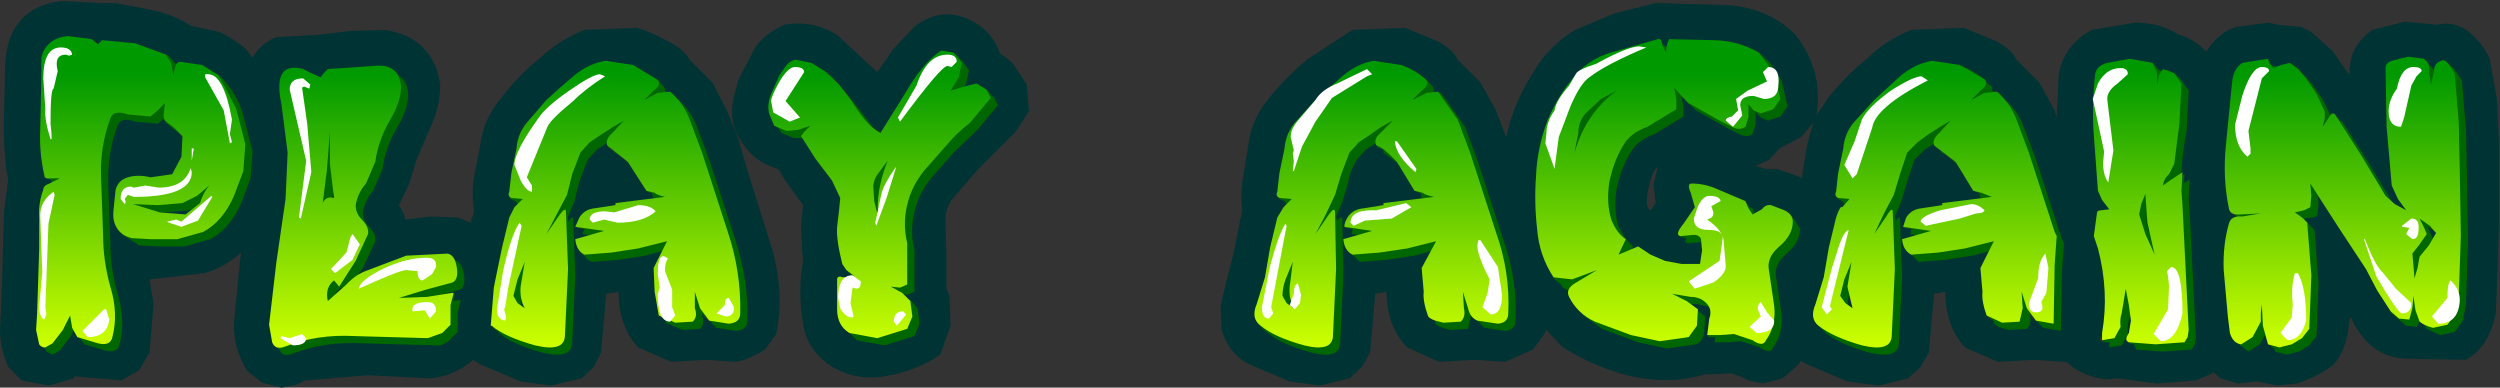
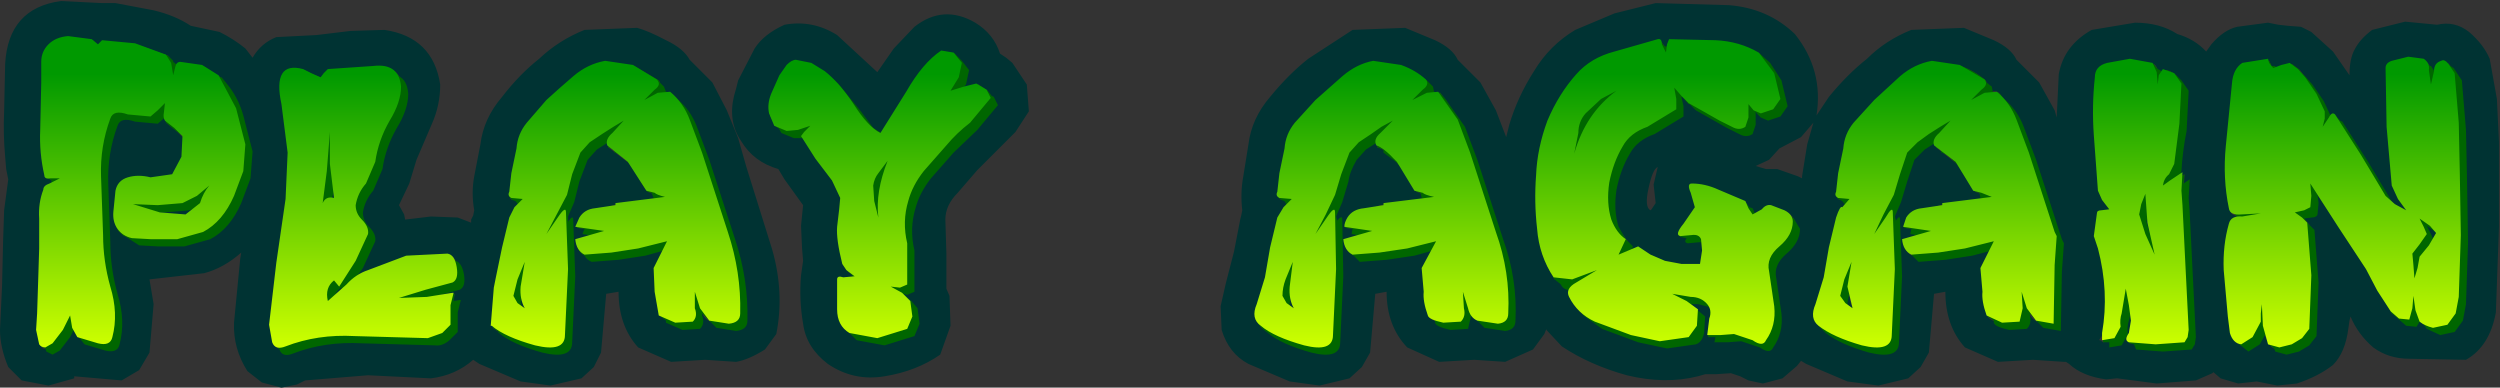
<svg xmlns="http://www.w3.org/2000/svg" height="18.8px" width="121.25px">
  <rect width="100%" height="100%" fill="#333333" stroke="none" />
  <g transform="matrix(1.0, 0.0, 0.0, 1.0, -25.95, -105.3)">
    <path d="M129.5 106.4 Q130.7 106.4 131.55 106.95 132.4 107.2 132.95 107.8 L133.2 107.45 Q133.8 106.75 134.45 106.6 L135.95 106.4 136.45 106.5 136.9 106.55 137.55 106.6 138.05 106.85 139.1 107.8 139.9 108.95 Q139.9 108.15 140.15 107.7 140.4 107.2 141.0 106.75 L142.6 106.35 144.15 106.5 Q145.0 106.3 145.7 106.85 146.4 107.45 146.7 108.15 L147.05 110.1 147.15 112.2 147.15 116.3 147.0 120.45 Q146.7 122.1 145.55 122.75 L142.8 122.7 Q141.8 122.7 141.05 122.15 140.3 121.5 139.95 120.65 L139.9 120.85 139.85 121.2 Q139.7 122.4 139.1 123.0 138.4 123.55 137.35 123.9 L136.4 124.0 135.4 123.8 134.5 123.9 133.65 123.65 133.3 123.35 133.25 123.4 132.45 123.75 130.55 123.9 128.65 123.65 128.6 123.65 128.1 123.7 Q126.95 123.55 126.3 122.95 L126.15 122.85 126.05 122.85 124.55 122.75 122.85 122.85 121.25 122.15 Q120.3 121.1 120.3 119.45 L119.75 119.55 119.5 122.4 119.1 123.1 118.5 123.65 117.05 124.0 115.55 123.8 113.55 122.95 113.3 122.8 113.1 123.05 112.4 123.65 111.45 123.9 110.75 123.75 110.35 123.55 109.9 123.4 109.15 123.45 108.65 123.45 108.3 123.55 Q106.7 123.95 104.85 123.5 103.05 123.0 101.7 122.1 L100.95 121.3 100.95 121.25 100.85 121.5 100.3 122.25 98.95 122.85 97.45 122.75 95.75 122.85 94.2 122.15 Q93.2 121.1 93.2 119.45 L92.65 119.55 92.4 122.4 92.0 123.1 91.4 123.65 89.95 124.0 88.5 123.8 86.5 122.95 Q85.55 122.45 85.2 121.3 L85.15 120.15 85.4 119.05 85.8 117.5 86.1 115.95 86.15 115.75 86.2 115.5 Q86.1 114.65 86.25 113.85 L86.5 112.3 Q86.65 111.05 87.55 110.0 88.45 108.9 89.4 108.15 L91.55 106.75 94.1 106.65 95.55 107.25 Q96.4 107.65 96.65 108.2 L97.75 109.3 98.5 110.65 99.0 111.95 99.15 111.35 Q99.55 110.0 100.35 108.75 101.1 107.5 102.35 106.75 L104.25 105.95 106.25 105.45 109.8 105.55 Q111.7 105.7 113.0 106.95 114.4 108.7 114.05 110.9 L114.65 110.0 Q115.55 108.9 116.5 108.15 117.4 107.25 118.65 106.75 L121.2 106.65 122.65 107.25 Q123.5 107.65 123.75 108.2 L124.85 109.3 125.6 110.65 125.7 111.0 125.8 108.9 Q126.05 107.5 127.4 106.75 L129.5 106.4 M127.55 111.9 L127.8 114.65 128.0 115.1 128.3 115.5 127.9 115.6 Q127.7 115.6 127.7 115.7 L127.55 116.8 127.75 117.4 Q128.35 119.5 127.95 121.5 L127.75 121.8 127.8 121.8 127.95 121.9 128.6 121.8 128.85 121.2 128.95 120.55 129.0 120.0 129.1 119.35 129.25 120.15 129.4 120.95 129.25 121.5 Q129.05 121.85 129.25 121.95 L130.6 122.1 132.0 122.0 132.1 121.75 132.2 121.4 132.0 118.35 131.9 115.3 131.85 114.6 131.9 113.75 131.3 114.1 Q131.0 114.2 130.95 114.35 130.95 114.05 131.2 113.85 L131.45 113.3 131.7 111.35 131.8 109.4 131.5 108.95 Q131.2 108.7 130.95 108.7 130.7 108.75 130.7 109.05 L130.65 109.5 130.6 108.85 Q130.6 108.5 130.4 108.4 L129.3 108.25 128.25 108.4 Q127.6 108.6 127.6 109.15 127.45 110.5 127.55 111.9 M116.9 110.25 L115.9 111.3 Q115.45 111.85 115.45 112.55 L115.2 113.75 115.1 114.65 Q114.95 114.9 115.2 115.0 L115.75 115.0 Q115.45 115.6 115.35 115.45 L115.1 115.9 114.75 117.35 114.45 118.8 114.05 120.1 Q113.8 120.8 114.25 121.2 114.9 121.75 116.35 122.15 117.75 122.5 117.75 121.6 L117.9 118.4 117.85 115.7 Q117.85 115.35 117.45 115.9 L116.9 116.7 117.4 115.8 117.9 114.8 118.15 113.8 118.55 112.8 119.0 112.3 119.6 111.85 120.1 111.5 120.65 111.2 120.1 111.85 Q119.75 112.1 119.85 112.45 L120.85 113.25 121.75 114.6 122.1 114.75 122.65 114.9 120.2 115.2 119.75 115.35 120.15 115.35 120.2 115.35 119.25 115.5 Q118.7 115.5 118.45 115.95 L118.3 116.35 119.65 116.55 118.25 117.0 Q118.35 117.55 118.7 117.7 L120.0 117.6 Q120.7 117.25 121.35 117.4 L122.75 117.1 122.1 118.35 122.15 119.5 Q122.1 120.0 122.35 120.65 122.45 120.85 123.15 121.05 L123.95 120.95 Q124.2 120.75 124.1 120.3 L124.05 119.5 124.3 120.3 Q124.4 120.75 124.75 120.9 L125.6 121.1 Q125.55 119.7 125.65 118.25 L125.75 116.85 125.7 116.65 124.4 112.8 123.85 111.15 122.9 109.8 Q122.6 109.6 122.3 109.9 L121.6 110.25 122.1 109.75 Q122.45 109.45 122.25 109.2 121.75 108.75 121.05 108.5 L119.75 108.35 Q118.9 108.5 118.2 109.05 L116.9 110.25 M130.1 114.8 L130.15 116.2 130.5 117.7 130.1 116.75 129.8 115.8 129.9 115.25 130.1 114.8 M110.8 110.45 L111.1 110.7 111.45 110.85 112.0 110.65 112.35 110.2 112.05 108.9 111.3 107.9 109.25 107.3 107.0 107.25 Q106.85 107.25 106.85 107.5 L106.8 107.9 106.65 107.5 106.45 107.25 104.3 107.85 Q103.2 108.15 102.5 108.95 101.6 109.9 101.1 111.25 100.6 112.55 100.5 113.85 100.4 115.15 100.55 116.45 100.65 117.75 101.35 118.85 L102.25 118.95 103.45 118.5 102.5 119.05 Q101.9 119.35 102.15 119.75 102.5 120.6 103.4 120.95 L105.15 121.65 106.5 121.9 107.9 121.7 Q108.2 121.6 108.3 121.15 L108.35 120.4 107.8 119.95 107.15 119.65 108.05 119.8 Q108.55 119.8 108.8 120.1 109.05 120.4 108.9 120.85 L108.8 121.65 109.5 121.6 110.15 121.55 111.0 121.9 111.7 121.85 Q112.15 121.2 112.05 120.25 L111.8 118.5 Q111.7 117.9 112.3 117.35 113.0 116.75 113.0 116.1 113.0 115.8 112.6 115.6 L111.95 115.35 Q111.65 115.25 111.45 115.5 111.3 115.8 111.0 115.75 L110.85 115.5 110.65 115.15 109.35 114.55 108.1 114.3 Q107.85 114.3 108.05 114.75 L108.2 115.4 107.7 116.2 Q107.25 116.75 107.5 116.8 L108.1 116.75 108.55 116.95 108.55 117.55 108.45 118.15 107.6 118.15 106.75 118.0 106.1 117.7 Q105.8 117.6 105.45 117.35 L104.5 117.7 104.9 117.0 104.2 116.05 Q103.9 115.2 104.1 114.2 104.25 113.25 104.7 112.45 105.05 111.8 105.95 111.5 L107.3 110.65 107.35 110.15 107.25 109.6 107.55 110.0 107.9 110.35 109.45 111.2 110.05 111.5 Q110.4 111.7 110.65 111.5 L110.8 111.05 110.8 110.45 M113.9 111.25 L113.3 111.95 112.25 112.5 111.75 113.05 111.1 113.35 111.6 113.5 112.15 113.5 113.15 113.85 113.35 113.95 113.35 113.85 113.6 112.3 113.9 111.25 M102.9 110.85 Q103.2 110.45 103.65 110.2 L104.4 109.75 Q102.9 110.85 102.35 112.8 L102.55 111.85 Q102.6 111.3 102.9 110.85 M105.9 114.45 Q105.7 115.35 106.0 115.5 L106.05 115.45 106.25 115.15 106.15 114.25 106.35 113.4 Q106.1 113.5 105.9 114.45 M115.45 118.9 L115.8 118.05 115.65 119.25 Q115.6 119.85 115.85 120.35 L115.5 120.05 115.3 119.7 115.45 118.9 M144.8 108.5 Q144.6 108.25 144.4 108.3 144.1 108.45 144.05 108.85 L143.9 109.5 143.8 108.8 Q143.85 108.4 143.55 108.25 L142.8 108.15 142.05 108.3 Q141.7 108.4 141.7 108.65 L141.8 111.5 Q141.85 112.95 142.05 114.4 L142.3 115.0 142.75 115.55 142.15 115.25 141.7 114.9 140.5 112.9 Q140.05 111.8 139.25 110.95 139.1 110.8 138.95 111.05 L138.65 111.5 138.75 111.15 138.75 110.75 138.35 109.9 137.85 109.15 137.5 108.7 137.1 108.4 136.65 108.5 136.25 108.65 Q136.1 108.65 136.1 108.45 L136.0 108.25 134.8 108.4 Q134.35 108.7 134.3 109.4 L134.0 112.45 Q133.8 114.0 134.1 115.5 134.2 115.85 134.7 115.75 L135.65 115.7 134.75 115.85 Q134.2 115.85 134.1 116.2 133.8 117.25 133.85 118.45 L134.05 120.75 134.2 121.55 Q134.35 122.0 134.7 122.05 135.05 122.15 135.25 121.7 L135.65 120.95 135.7 120.55 135.75 120.15 135.75 121.15 Q135.75 121.65 136.05 122.05 136.2 122.25 136.55 122.25 L137.15 122.05 137.7 121.8 138.0 121.3 138.1 118.75 137.95 116.2 137.7 115.9 137.35 115.65 137.75 115.6 138.05 115.4 138.15 114.9 138.05 114.3 139.45 116.4 140.75 118.4 141.35 119.45 141.95 120.5 142.4 120.85 Q142.7 121.05 142.85 120.85 L143.05 120.35 Q143.0 120.0 143.1 119.7 L143.15 120.4 Q143.15 120.75 143.4 120.95 143.65 121.2 144.0 121.25 L144.7 121.1 145.1 120.55 145.25 119.8 145.35 116.75 145.3 113.75 145.3 111.3 145.05 108.9 144.8 108.5 M143.4 115.95 L143.9 116.3 144.15 116.65 143.8 117.25 143.35 117.8 143.25 118.35 143.1 118.85 143.1 118.25 143.0 117.7 143.35 117.25 143.7 116.75 143.55 116.35 143.4 115.95 M71.7 107.8 Q70.75 108.45 69.95 109.8 L68.75 111.8 Q68.1 111.5 67.4 110.45 L66.0 108.85 65.4 108.45 64.65 108.25 64.15 108.5 63.8 109.05 63.4 109.9 63.3 110.9 63.6 111.45 64.15 111.75 64.7 111.65 65.35 111.5 65.05 111.75 64.9 112.0 65.6 113.05 66.35 114.1 66.8 114.95 66.75 115.5 66.6 116.35 Q66.55 116.95 66.85 118.15 L67.1 118.5 67.5 118.75 66.9 118.8 Q66.6 118.75 66.6 118.95 L66.6 120.4 Q66.65 121.15 67.2 121.5 67.7 121.9 68.55 121.8 L70.0 121.3 70.3 120.75 70.15 119.95 69.75 119.55 69.25 119.3 69.7 119.35 70.0 119.2 70.0 117.15 Q69.8 116.1 70.05 115.15 70.3 114.35 70.85 113.7 L71.9 112.4 73.1 111.3 74.05 110.1 73.85 109.7 73.4 109.4 72.75 109.55 72.1 109.75 72.5 109.1 72.7 108.45 72.25 107.9 71.7 107.8 M73.25 106.4 Q74.15 106.95 74.45 107.9 L74.75 108.1 75.05 108.35 75.75 109.4 75.85 110.7 75.2 111.7 74.25 112.65 73.35 113.55 72.4 114.65 Q71.8 115.25 71.8 115.95 L71.85 117.6 71.85 119.2 71.85 119.3 72.0 119.65 72.05 121.1 71.55 122.5 Q70.4 123.3 68.85 123.55 67.35 123.8 66.1 122.95 65.05 122.15 64.9 121.0 64.7 119.85 64.8 118.65 L64.9 117.95 64.85 117.35 64.8 116.25 64.9 115.25 64.0 114.0 63.85 113.75 63.7 113.5 Q62.5 113.15 61.9 112.15 61.25 111.2 61.55 109.95 L61.65 109.6 61.75 109.2 62.55 107.65 Q63.0 106.95 64.0 106.5 65.35 106.25 66.55 107.0 L68.5 108.8 69.3 107.65 70.3 106.6 Q71.7 105.5 73.25 106.4 M61.2 110.65 L61.75 112.0 62.15 113.4 63.4 117.4 Q64.0 119.5 63.6 121.5 L63.05 122.25 Q62.25 122.75 61.65 122.85 L60.15 122.75 58.5 122.85 56.9 122.15 Q55.95 121.1 55.95 119.45 L55.35 119.55 55.1 122.4 54.75 123.1 54.15 123.65 52.65 124.0 51.2 123.8 49.2 122.95 48.9 122.75 Q48.05 123.5 46.85 123.65 L43.8 123.5 40.75 123.75 40.35 123.95 39.6 124.1 38.65 123.85 37.95 123.3 Q37.25 122.2 37.3 120.95 L37.6 117.85 37.65 117.55 Q36.8 118.3 35.85 118.55 L33.2 118.85 33.4 120.05 33.2 122.4 32.7 123.25 31.85 123.75 29.55 123.55 29.55 123.65 28.3 124.0 27.0 123.75 26.35 123.1 Q25.95 122.15 25.95 121.3 L26.05 119.15 26.1 117.0 26.15 115.5 26.35 114.0 26.25 113.5 26.2 112.9 Q26.1 111.8 26.15 110.7 L26.2 108.4 Q26.35 105.7 28.9 105.35 L30.9 105.45 31.55 105.45 33.4 105.8 Q34.45 106.05 35.2 106.55 L36.6 106.85 Q37.3 107.2 37.85 107.65 L38.2 108.1 Q38.6 107.4 39.35 107.1 L41.3 107.0 42.95 106.8 44.6 106.75 Q46.95 107.1 47.3 109.4 47.3 110.4 46.9 111.3 L46.15 113.05 45.8 114.2 45.3 115.25 45.55 115.7 45.6 115.95 46.85 115.8 48.15 115.85 48.8 116.1 48.8 115.95 48.9 115.75 48.95 115.5 Q48.8 114.65 48.95 113.85 L49.25 112.3 Q49.4 111.05 50.3 110.0 51.15 108.9 52.1 108.15 53.05 107.25 54.3 106.75 L56.85 106.65 Q57.4 106.8 58.25 107.25 59.1 107.65 59.4 108.2 L60.5 109.3 61.2 110.65 M60.05 112.8 L59.45 111.15 Q59.15 110.35 58.5 109.8 L57.9 109.9 57.25 110.25 57.75 109.75 Q58.1 109.45 57.9 109.2 L56.7 108.5 55.35 108.35 Q54.55 108.5 53.85 109.05 L52.55 110.25 51.55 111.3 Q51.1 111.85 51.05 112.55 L50.8 113.75 50.7 114.65 Q50.6 114.9 50.8 115.0 L51.4 115.0 Q51.1 115.6 51.0 115.45 50.9 115.35 50.7 115.9 L50.35 117.35 50.1 118.8 50.0 119.35 Q50.1 120.3 49.85 121.15 L49.85 121.2 Q50.55 121.75 51.95 122.15 53.4 122.5 53.4 121.6 L53.55 118.4 53.5 115.7 Q53.5 115.35 53.1 115.9 L52.55 116.7 53.0 115.8 53.5 114.8 53.8 113.8 54.2 112.8 54.65 112.3 55.25 111.85 55.75 111.5 56.3 111.2 55.7 111.85 Q55.35 112.1 55.45 112.45 L56.5 113.25 57.35 114.6 57.75 114.75 58.25 114.9 55.85 115.2 55.4 115.35 55.8 115.35 55.85 115.35 54.9 115.5 Q54.35 115.5 54.1 115.95 L53.95 116.35 55.3 116.55 53.9 117.0 Q53.95 117.55 54.35 117.7 L55.65 117.6 57.0 117.4 58.4 117.1 57.7 118.35 57.8 119.5 Q57.75 120.0 58.0 120.65 L58.75 121.05 59.6 120.95 Q59.85 120.75 59.75 120.3 59.65 119.9 59.7 119.5 L59.95 120.3 Q60.05 120.75 60.4 120.9 L61.4 121.1 Q61.9 121.05 61.9 120.55 62.0 118.55 61.3 116.65 L60.05 112.8 M69.05 113.15 Q68.5 114.65 68.65 115.9 L68.4 115.15 68.4 114.35 68.65 113.75 69.05 113.15 M48.0 119.55 L46.7 119.75 45.4 119.8 46.7 119.45 47.95 119.05 Q48.25 118.9 48.15 118.3 48.05 117.7 47.7 117.65 L45.75 117.8 43.85 118.45 Q43.3 118.65 42.85 119.15 L41.95 120.0 Q41.75 119.35 42.2 119.0 L42.45 119.25 43.25 118.05 43.85 116.75 Q43.9 116.35 43.55 116.05 43.25 115.7 43.3 115.35 43.35 114.75 43.75 114.25 L44.2 113.2 Q44.4 112.2 44.95 111.25 45.45 110.3 45.45 109.55 45.4 108.45 44.15 108.6 L41.95 108.7 41.7 108.9 41.6 109.1 41.1 108.9 40.7 108.7 Q39.25 108.35 39.7 110.45 L39.95 112.75 39.85 115.0 39.45 118.1 39.1 121.1 39.25 121.95 Q39.35 122.35 39.85 122.15 41.45 121.55 43.2 121.65 L46.75 121.8 47.5 121.5 47.9 121.1 Q47.75 120.6 47.9 120.15 L48.0 119.55 M51.1 118.9 L51.45 118.05 51.25 119.25 51.5 120.35 51.15 120.05 50.9 119.7 51.1 118.9 M95.8 109.8 L95.2 109.9 94.55 110.25 95.0 109.75 Q95.35 109.45 95.15 109.2 L93.95 108.5 92.65 108.35 Q91.8 108.5 91.1 109.05 L89.8 110.25 88.85 111.3 Q88.35 111.85 88.35 112.55 L88.1 113.75 88.0 114.65 Q87.9 114.9 88.1 115.0 L88.65 115.0 88.25 115.45 88.0 115.9 87.65 117.35 87.35 118.8 86.95 120.1 Q86.7 120.8 87.15 121.2 87.8 121.75 89.25 122.15 90.7 122.5 90.7 121.6 L90.8 118.4 90.75 115.7 Q90.75 115.35 90.35 115.9 L89.8 116.7 90.3 115.8 90.8 114.8 91.05 113.8 91.45 112.8 91.9 112.3 92.5 111.85 93.05 111.5 93.55 111.2 93.0 111.85 Q92.65 112.1 92.75 112.45 93.1 112.5 93.75 113.25 94.45 113.95 94.65 114.6 L95.0 114.75 95.55 114.9 93.15 115.2 Q92.6 115.3 92.7 115.35 L93.05 115.35 93.15 115.35 92.15 115.5 Q91.65 115.5 91.4 115.95 L91.2 116.35 92.55 116.55 91.15 117.0 Q91.25 117.55 91.65 117.7 L92.9 117.6 94.25 117.4 95.65 117.1 95.0 118.35 95.05 119.5 Q95.0 120.0 95.25 120.65 95.35 120.85 96.05 121.05 L96.9 120.95 97.0 120.3 97.0 119.5 97.25 120.3 97.7 120.9 98.65 121.1 Q99.2 121.05 99.2 120.55 99.25 118.55 98.6 116.65 L97.35 112.8 96.75 111.15 95.8 109.8 M88.7 118.05 L88.55 119.25 Q88.5 119.85 88.75 120.35 L88.4 120.05 88.2 119.7 88.35 118.9 88.7 118.05 M34.55 108.6 L34.45 109.05 34.35 108.45 34.1 108.0 32.55 107.45 30.95 107.3 Q30.8 107.35 30.75 107.55 L30.45 107.25 29.35 107.1 Q28.75 107.15 28.35 107.5 28.0 107.85 28.0 108.35 L28.0 109.4 27.95 111.65 28.15 113.85 28.45 114.05 28.95 114.05 28.4 114.25 28.1 114.55 27.95 115.95 27.95 117.45 27.85 119.0 27.8 120.6 27.8 121.35 Q27.75 121.8 27.95 122.1 28.0 122.25 28.2 122.2 L28.6 122.0 29.05 121.4 29.45 120.65 29.55 121.25 29.8 121.7 30.75 122.0 Q31.35 122.15 31.45 121.75 31.8 120.55 31.4 119.3 31.05 118.05 31.05 116.75 L30.95 113.95 Q30.85 112.45 31.4 111.15 31.55 110.7 32.2 110.95 L33.3 111.0 33.65 110.7 34.0 110.35 33.95 110.8 34.0 111.25 34.45 111.6 34.85 112.0 34.8 113.0 34.35 113.8 33.3 113.95 32.25 113.95 Q31.75 114.1 31.65 114.65 L31.5 115.6 Q31.45 116.15 31.7 116.5 32.0 116.85 32.45 116.9 L33.3 117.0 34.6 116.95 35.85 116.6 Q36.8 116.1 37.4 114.9 L37.85 113.65 37.9 112.35 37.5 110.6 36.65 109.05 35.8 108.5 34.8 108.35 Q34.6 108.35 34.55 108.6 M35.05 115.8 L33.75 115.65 32.5 115.25 33.65 115.3 34.85 115.2 35.55 114.85 36.15 114.35 Q35.85 114.75 35.7 115.2 L35.05 115.8 M42.2 114.95 Q41.8 114.9 41.65 115.25 L41.9 113.65 42.0 111.75 42.05 113.3 42.2 114.95" fill="#003333" fill-rule="evenodd" stroke="none" />
    <path d="M42.6 119.4 L42.5 119.25 Q42.2 119.45 42.15 119.8 L42.6 119.4 M42.15 114.5 L42.05 114.95 42.2 114.95 42.15 114.5 M35.7 115.25 Q35.4 115.4 35.15 115.5 L33.95 115.6 33.55 115.6 33.75 115.65 35.05 115.8 35.7 115.25 M34.6 108.5 L34.8 108.35 35.8 108.5 36.65 109.05 36.7 109.05 36.9 109.3 Q37.5 110.0 37.75 110.9 L38.2 112.65 38.1 113.95 37.65 115.15 Q37.1 116.4 36.15 116.9 L34.9 117.25 33.6 117.25 32.7 117.2 32.0 116.75 31.95 116.75 31.7 116.5 Q31.45 116.15 31.5 115.6 L31.65 114.65 Q31.75 114.1 32.25 113.95 L33.3 113.95 34.35 113.8 34.8 113.0 34.85 112.0 34.85 111.9 34.75 111.85 34.3 111.5 34.0 111.25 33.95 111.0 33.6 111.3 32.5 111.2 Q31.8 110.95 31.65 111.4 31.15 112.75 31.2 114.2 L31.3 117.05 Q31.3 118.3 31.65 119.55 32.05 120.85 31.75 122.0 31.65 122.45 31.05 122.3 L30.05 122.0 29.85 121.75 29.8 121.7 29.55 121.25 29.35 121.65 28.85 122.3 28.5 122.5 28.2 122.35 28.15 122.2 27.95 122.1 Q27.75 121.8 27.8 121.35 L27.8 120.6 27.85 119.0 27.95 117.45 27.95 115.95 28.1 114.55 28.4 114.25 28.5 114.25 28.45 114.15 28.45 114.05 28.15 113.85 27.95 111.65 28.0 109.4 28.0 108.35 Q28.0 107.85 28.35 107.5 28.75 107.15 29.35 107.1 L30.45 107.25 30.75 107.55 Q30.8 107.35 30.95 107.3 L32.55 107.45 34.1 108.0 34.35 108.25 34.35 108.3 34.6 108.5 M88.5 120.0 L88.5 120.15 88.75 120.35 88.55 119.5 88.5 120.0 M95.25 109.3 L95.45 109.5 95.5 109.75 95.8 109.8 96.05 110.1 97.0 111.45 97.6 113.05 98.85 116.9 Q99.55 118.85 99.45 120.85 99.45 121.3 98.95 121.35 L97.95 121.2 97.6 120.85 97.3 120.5 97.3 120.6 97.15 121.25 96.3 121.3 Q95.6 121.15 95.55 120.95 L95.55 120.85 95.25 120.65 Q95.0 120.0 95.05 119.5 L95.0 118.35 95.45 117.45 94.55 117.7 93.2 117.9 91.9 118.0 91.6 117.7 Q91.25 117.5 91.15 117.0 L92.05 116.75 91.5 116.65 91.55 116.4 91.2 116.35 91.4 115.95 Q91.65 115.5 92.15 115.5 L93.15 115.35 93.15 115.2 95.2 114.95 94.9 114.9 94.85 114.65 94.65 114.6 Q94.45 113.95 93.75 113.25 L93.65 113.15 93.05 112.7 93.05 112.55 92.75 112.45 92.75 112.2 92.2 112.55 91.75 113.05 Q91.4 113.65 91.35 114.1 L91.05 115.1 90.75 115.8 90.8 116.0 Q91.05 115.7 91.05 115.95 L91.1 118.7 90.95 121.9 Q90.95 122.75 89.55 122.4 88.1 122.0 87.45 121.45 L87.25 121.3 87.15 121.2 Q86.7 120.8 86.95 120.1 L87.35 118.8 87.65 117.35 88.0 115.9 88.25 115.45 Q88.35 115.55 88.5 115.3 L88.35 115.25 88.25 115.05 88.1 115.0 Q87.9 114.9 88.0 114.65 L88.1 113.75 88.35 112.55 Q88.35 111.85 88.85 111.3 L89.8 110.25 91.1 109.05 Q91.8 108.5 92.65 108.35 L93.95 108.5 95.15 109.2 95.25 109.3 M51.2 120.0 L51.25 120.15 51.5 120.35 51.25 119.5 51.2 120.0 M47.7 117.65 L48.05 117.95 Q48.35 118.05 48.45 118.6 48.55 119.2 48.25 119.35 L46.95 119.7 48.0 119.55 47.95 119.9 48.25 119.85 48.3 119.85 48.15 120.45 48.15 121.4 47.75 121.8 Q47.4 122.1 47.05 122.05 L43.5 121.95 Q41.7 121.85 40.15 122.45 39.65 122.65 39.5 122.25 L39.25 121.95 39.1 121.1 39.45 118.1 39.85 115.0 39.95 112.75 39.7 110.45 Q39.25 108.35 40.7 108.7 L41.1 108.9 41.6 109.1 41.7 108.9 41.95 108.7 44.15 108.6 Q45.0 108.5 45.3 109.0 45.7 109.2 45.75 109.85 45.75 110.6 45.2 111.5 44.65 112.45 44.5 113.5 L44.05 114.55 Q43.65 115.0 43.55 115.6 43.55 116.0 43.85 116.3 44.2 116.65 44.15 117.0 L43.55 118.3 43.15 118.85 Q43.45 118.6 43.85 118.45 L45.75 117.8 47.7 117.65 M60.35 120.85 L60.0 120.5 60.0 120.6 Q60.15 121.0 59.9 121.25 L59.05 121.3 58.25 120.95 58.25 120.85 58.0 120.65 Q57.75 120.0 57.8 119.5 L57.7 118.35 58.15 117.45 57.25 117.7 55.95 117.9 54.65 118.0 Q54.4 117.9 54.3 117.7 53.95 117.5 53.9 117.0 L54.75 116.75 54.2 116.65 54.3 116.4 53.95 116.35 54.1 115.95 Q54.35 115.5 54.9 115.5 L55.85 115.35 55.85 115.2 57.9 114.95 57.65 114.9 57.55 114.65 57.35 114.6 56.5 113.25 56.4 113.15 Q56.0 112.75 55.75 112.7 L55.75 112.55 55.45 112.45 55.45 112.2 54.9 112.55 54.45 113.05 54.05 114.1 53.8 115.1 53.5 115.8 53.5 116.05 Q53.75 115.7 53.75 115.95 L53.85 118.7 53.7 121.9 Q53.7 122.75 52.25 122.4 50.8 122.0 50.15 121.45 L50.1 121.45 50.15 121.4 49.85 121.2 49.85 121.15 Q50.1 120.3 50.0 119.35 L50.1 118.8 50.35 117.35 50.7 115.9 Q50.9 115.35 51.0 115.45 L51.25 115.3 51.1 115.25 50.95 115.05 50.8 115.0 Q50.6 114.9 50.7 114.65 L50.8 113.75 51.05 112.55 Q51.1 111.85 51.55 111.3 L52.55 110.25 53.85 109.05 Q54.55 108.5 55.35 108.35 L56.7 108.5 57.9 109.2 57.95 109.3 58.15 109.5 58.25 109.75 58.5 109.8 58.8 110.1 Q59.45 110.65 59.75 111.45 L60.35 113.05 61.6 116.9 Q62.25 118.85 62.2 120.85 62.2 121.3 61.65 121.35 L60.7 121.2 60.35 120.85 M71.7 107.8 L72.25 107.9 72.6 108.25 72.95 108.7 72.8 109.4 72.6 109.65 72.75 109.55 73.4 109.4 73.85 109.7 74.05 109.95 74.15 110.0 74.35 110.4 73.35 111.6 72.2 112.7 71.1 113.95 Q70.55 114.65 70.35 115.4 70.05 116.4 70.3 117.45 L70.3 119.45 69.95 119.6 69.75 119.55 70.15 119.9 70.45 120.25 70.55 121.0 70.3 121.6 68.85 122.05 67.5 121.8 67.15 121.45 Q66.65 121.1 66.6 120.4 L66.6 118.95 Q66.6 118.75 66.9 118.8 L67.4 118.8 67.35 118.75 67.15 118.5 67.1 118.5 66.85 118.15 Q66.55 116.95 66.6 116.35 L66.75 115.5 66.8 114.95 66.35 114.1 65.6 113.05 64.9 112.0 64.45 112.0 63.85 111.75 63.7 111.5 63.6 111.45 63.3 110.9 63.4 109.9 63.8 109.05 64.15 108.5 64.65 108.25 65.4 108.45 66.0 108.85 66.6 109.35 67.7 110.7 68.3 111.5 68.75 111.8 69.95 109.8 Q70.75 108.45 71.7 107.8 M143.3 118.05 L143.35 117.8 143.45 117.75 143.3 117.95 143.3 118.05 M143.65 116.25 L143.85 116.65 144.0 117.0 144.0 117.1 144.15 116.65 144.15 116.6 143.65 116.25 M144.95 108.6 L145.05 108.75 145.35 109.2 145.55 111.6 145.6 114.0 145.65 117.05 145.55 120.05 145.4 120.85 145.0 121.4 144.3 121.55 143.65 121.25 143.55 121.1 143.4 120.95 143.3 120.9 143.15 121.15 142.65 121.1 142.25 120.75 142.2 120.7 141.95 120.5 141.35 119.45 140.75 118.4 139.45 116.4 138.35 114.75 138.4 115.15 138.35 115.7 Q138.3 115.85 138.05 115.85 L137.7 115.9 137.95 116.2 138.2 116.45 138.4 119.0 138.3 121.6 137.95 122.05 137.45 122.35 136.85 122.5 136.3 122.35 136.25 122.2 136.05 122.05 135.8 121.55 135.55 122.0 135.0 122.35 134.55 122.0 134.2 121.55 134.05 120.75 133.85 118.45 Q133.8 117.25 134.1 116.2 134.2 115.95 134.45 115.9 L134.4 115.75 134.1 115.5 Q133.8 114.0 134.0 112.45 L134.3 109.4 Q134.35 108.7 134.8 108.4 L136.0 108.25 136.1 108.45 136.1 108.5 136.3 108.5 136.35 108.65 136.65 108.5 137.1 108.4 137.5 108.7 137.5 108.75 137.75 109.0 138.1 109.4 138.65 110.2 139.0 110.95 Q139.15 110.8 139.25 110.95 L139.45 111.15 139.55 111.2 140.8 113.15 142.0 115.15 142.15 115.25 142.75 115.55 142.3 115.0 142.05 114.4 Q141.85 112.95 141.8 111.5 L141.7 108.65 Q141.7 108.4 142.05 108.3 L142.8 108.15 143.55 108.25 143.8 108.5 143.85 108.5 144.05 108.8 Q144.15 108.45 144.4 108.3 144.6 108.25 144.8 108.5 L144.95 108.6 M115.55 120.0 L115.6 120.15 115.85 120.35 115.65 119.5 115.55 120.0 M111.8 108.35 L112.35 109.2 112.65 110.45 112.3 110.95 111.7 111.15 111.35 111.0 111.15 110.8 111.1 110.7 111.1 111.35 110.95 111.8 Q110.65 112.0 110.3 111.8 L109.7 111.5 108.2 110.65 107.9 110.35 107.85 110.35 107.55 110.0 107.5 110.0 107.6 110.45 107.6 110.95 106.2 111.8 Q105.35 112.1 105.0 112.75 104.55 113.5 104.35 114.5 104.2 115.5 104.45 116.3 L104.8 116.9 104.9 117.0 105.15 117.25 105.05 117.5 105.45 117.35 Q105.8 117.6 106.1 117.7 L106.75 118.0 107.6 118.15 108.45 118.15 108.55 117.55 108.55 117.05 108.35 117.05 107.8 117.1 Q107.6 117.05 107.75 116.85 L107.5 116.8 Q107.25 116.75 107.7 116.2 L108.2 115.4 108.05 114.75 Q107.85 114.3 108.1 114.3 L109.35 114.55 110.65 115.15 110.8 115.35 110.95 115.4 111.1 115.75 111.45 115.5 Q111.65 115.25 111.95 115.35 L112.6 115.6 112.95 115.9 113.25 116.4 Q113.25 117.05 112.6 117.6 111.95 118.15 112.1 118.8 L112.35 120.5 Q112.45 121.45 111.95 122.15 111.8 122.5 111.3 122.15 L110.4 121.85 109.75 121.9 109.1 121.9 109.15 121.65 108.8 121.65 108.9 120.85 108.9 120.2 108.3 120.05 107.95 120.05 108.35 120.4 108.65 120.65 108.6 121.45 Q108.5 121.9 108.2 122.0 L106.8 122.2 105.4 121.9 103.65 121.25 102.75 120.6 102.15 119.75 Q102.0 119.55 102.15 119.35 101.8 119.4 101.65 119.1 L101.6 119.05 101.35 118.85 Q100.65 117.75 100.55 116.45 100.4 115.15 100.5 113.85 100.6 112.55 101.1 111.25 101.6 109.9 102.5 108.95 103.2 108.15 104.3 107.85 L106.45 107.25 106.65 107.5 106.7 107.55 106.85 107.55 106.85 107.5 Q106.85 107.25 107.0 107.25 L109.25 107.3 111.3 107.9 111.8 108.35 M130.15 115.65 L130.05 116.05 130.25 116.75 130.15 116.2 130.15 115.65 M116.9 110.25 L118.2 109.05 Q118.9 108.5 119.75 108.35 L121.05 108.5 Q121.75 108.75 122.25 109.2 L122.3 109.3 122.55 109.5 122.6 109.75 122.9 109.8 123.15 110.1 Q123.8 110.65 124.1 111.45 L124.7 113.05 125.95 116.9 126.05 117.1 125.95 118.5 125.9 121.35 125.05 121.2 124.7 120.85 124.4 120.5 124.4 120.6 Q124.5 121.0 124.25 121.25 L123.4 121.3 Q122.7 121.15 122.65 120.95 L122.65 120.85 122.35 120.65 Q122.1 120.0 122.15 119.5 L122.1 118.35 122.55 117.45 121.6 117.7 120.3 117.9 119.0 118.0 118.7 117.7 118.25 117.0 119.15 116.75 118.6 116.65 118.65 116.4 118.3 116.35 118.45 115.95 Q118.7 115.5 119.25 115.5 L120.2 115.35 120.2 115.2 122.3 114.95 122.0 114.9 121.95 114.65 121.75 114.6 120.85 113.25 120.75 113.15 Q120.35 112.75 120.1 112.7 L120.1 112.55 119.85 112.45 119.85 112.2 119.3 112.55 118.8 113.05 118.45 114.1 118.15 115.1 117.85 115.8 117.9 116.0 Q118.1 115.7 118.1 115.95 L118.2 118.7 118.05 121.9 Q118.05 122.75 116.6 122.4 115.2 122.0 114.5 121.45 L114.35 121.3 114.25 121.2 Q113.8 120.8 114.05 120.1 L114.45 118.8 114.75 117.35 115.1 115.9 115.35 115.45 115.6 115.3 115.45 115.25 115.3 115.05 115.2 115.0 Q114.95 114.9 115.1 114.65 L115.2 113.75 115.45 112.55 Q115.45 111.85 115.9 111.3 L116.9 110.25 M127.55 111.9 Q127.45 110.5 127.6 109.15 127.6 108.6 128.25 108.4 L129.3 108.25 130.4 108.4 130.6 108.65 130.7 108.7 130.85 108.8 130.95 108.7 Q131.2 108.7 131.5 108.95 L131.75 109.2 132.1 109.7 132.0 111.65 Q131.8 112.65 131.75 113.6 L131.65 113.9 131.9 113.75 131.85 114.2 132.15 114.0 132.1 114.9 132.15 115.6 132.3 118.65 132.45 121.65 132.4 122.0 132.25 122.25 130.85 122.35 129.55 122.25 129.45 122.0 129.25 121.95 Q129.05 121.85 129.25 121.5 L129.4 120.95 129.3 120.4 129.2 120.85 Q129.1 121.15 129.15 121.5 L128.85 122.05 128.25 122.15 128.25 121.9 127.95 121.9 127.95 121.5 Q128.35 119.5 127.75 117.4 L127.55 116.8 127.7 115.7 Q127.7 115.6 127.9 115.6 L128.3 115.5 128.0 115.1 127.8 114.65 127.55 111.9" fill="#006600" fill-rule="evenodd" stroke="none" />
    <path d="M42.15 114.9 L41.95 113.25 41.95 111.7 41.8 113.6 41.6 115.15 Q41.75 114.8 42.15 114.9 M34.95 115.7 L35.65 115.15 Q35.8 114.65 36.1 114.3 L35.5 114.8 34.8 115.15 33.6 115.25 32.4 115.2 33.7 115.6 34.95 115.7 M32.5 107.4 L34.0 107.95 34.25 108.35 34.35 108.95 34.45 108.55 Q34.5 108.3 34.7 108.3 L35.75 108.45 36.55 108.95 37.4 110.55 37.85 112.3 37.75 113.6 37.3 114.8 Q36.75 116.05 35.8 116.55 L34.55 116.9 33.25 116.9 32.35 116.85 Q31.9 116.75 31.65 116.4 31.4 116.05 31.45 115.55 L31.55 114.55 Q31.65 114.05 32.15 113.9 32.65 113.75 33.25 113.9 L34.3 113.75 34.75 112.9 34.8 111.9 34.4 111.5 33.95 111.15 Q33.85 111.0 33.9 110.75 L33.95 110.3 33.6 110.65 33.25 110.95 32.15 110.85 Q31.45 110.6 31.3 111.05 30.8 112.4 30.85 113.85 L30.95 116.7 Q30.95 117.95 31.3 119.2 31.7 120.5 31.4 121.65 31.3 122.1 30.7 121.95 L29.7 121.65 29.45 121.2 29.35 120.6 29.0 121.3 28.5 121.95 28.15 122.15 Q27.95 122.15 27.85 122.0 L27.7 121.3 27.75 120.5 27.8 118.95 27.85 117.35 27.85 115.9 Q27.8 115.15 28.05 114.5 28.05 114.3 28.35 114.2 L28.85 113.95 28.4 113.95 Q28.1 114.0 28.1 113.8 27.85 112.7 27.9 111.6 L27.95 109.3 27.95 108.3 Q27.95 107.8 28.3 107.45 28.65 107.1 29.25 107.05 L30.4 107.2 30.7 107.45 30.9 107.25 32.5 107.4 M88.3 118.85 Q88.15 119.25 88.15 119.65 L88.35 120.0 88.7 120.25 Q88.45 119.8 88.5 119.2 L88.65 118.0 88.3 118.85 M95.15 109.8 L95.7 109.75 96.65 111.1 97.25 112.7 98.5 116.55 Q99.2 118.5 99.1 120.5 99.1 120.95 98.6 121.0 L97.6 120.85 Q97.25 120.7 97.15 120.25 L96.9 119.45 96.95 120.25 Q97.05 120.65 96.8 120.9 L95.95 120.95 Q95.25 120.8 95.2 120.6 94.95 119.9 95.0 119.45 L94.9 118.3 95.6 117.0 94.2 117.35 92.85 117.55 91.55 117.65 Q91.15 117.45 91.1 116.9 L92.5 116.5 91.15 116.3 Q91.15 116.1 91.3 115.85 91.55 115.45 92.1 115.4 L93.05 115.25 93.05 115.15 95.5 114.85 Q95.05 114.75 94.95 114.65 L94.55 114.55 93.7 113.15 Q93.05 112.45 92.7 112.35 92.55 112.05 92.9 111.75 L93.5 111.15 92.95 111.45 92.45 111.8 91.85 112.2 91.4 112.7 91.0 113.75 90.7 114.75 90.25 115.7 89.75 116.65 90.3 115.85 Q90.7 115.25 90.7 115.6 L90.75 118.35 90.6 121.55 Q90.6 122.4 89.2 122.05 87.75 121.65 87.1 121.1 86.6 120.75 86.9 120.05 L87.3 118.75 87.55 117.3 87.9 115.85 88.2 115.35 88.6 114.95 88.0 114.9 Q87.8 114.8 87.9 114.6 L88.0 113.7 88.25 112.5 Q88.3 111.8 88.75 111.25 L89.75 110.15 91.05 109.0 Q91.75 108.4 92.55 108.25 L93.9 108.45 Q94.6 108.7 95.1 109.15 95.3 109.4 94.95 109.65 L94.45 110.15 95.15 109.8 M51.05 118.85 L50.85 119.65 51.05 120.0 51.4 120.25 Q51.15 119.8 51.2 119.2 L51.4 118.0 51.05 118.85 M47.65 117.6 Q48.0 117.65 48.1 118.25 48.2 118.85 47.9 119.0 L46.6 119.35 45.3 119.75 46.65 119.7 47.9 119.5 47.95 119.5 47.8 120.1 47.8 121.05 47.4 121.45 46.7 121.7 43.15 121.6 Q41.35 121.5 39.8 122.1 39.3 122.3 39.15 121.9 L39.0 121.05 39.35 118.05 39.8 114.95 39.9 112.7 39.6 110.35 Q39.15 108.25 40.65 108.65 L41.05 108.85 41.5 109.05 41.65 108.85 41.85 108.65 44.05 108.5 Q45.3 108.35 45.4 109.5 45.4 110.25 44.85 111.15 44.3 112.1 44.15 113.15 L43.7 114.2 Q43.3 114.65 43.2 115.25 43.2 115.65 43.5 115.95 43.85 116.3 43.8 116.65 L43.2 117.95 42.4 119.2 42.15 118.9 Q41.7 119.25 41.85 119.9 L42.75 119.1 Q43.2 118.6 43.8 118.4 L45.65 117.7 47.65 117.6 M69.0 113.1 L68.55 113.7 Q68.35 113.95 68.3 114.3 L68.35 115.05 68.55 115.85 Q68.4 114.6 69.0 113.1 M60.0 112.7 L61.25 116.55 Q61.9 118.5 61.85 120.5 61.85 120.95 61.3 121.0 L60.35 120.85 59.9 120.25 59.65 119.45 59.65 120.25 Q59.8 120.65 59.55 120.9 L58.7 120.95 57.9 120.6 57.7 119.45 57.65 118.3 58.3 117.0 56.9 117.35 55.6 117.55 54.3 117.65 Q53.9 117.45 53.85 116.9 L55.25 116.5 53.85 116.3 54.05 115.85 Q54.3 115.45 54.8 115.4 L55.8 115.25 55.8 115.15 58.2 114.85 Q57.8 114.75 57.7 114.65 L57.3 114.55 56.4 113.15 55.4 112.35 Q55.3 112.05 55.65 111.75 L56.2 111.15 55.7 111.45 55.15 111.8 54.55 112.2 54.1 112.7 53.7 113.75 53.45 114.75 52.95 115.7 52.45 116.65 53.0 115.85 Q53.4 115.25 53.4 115.6 L53.5 118.35 53.35 121.55 Q53.35 122.4 51.9 122.05 50.45 121.65 49.8 121.1 L49.75 121.1 49.9 119.25 50.0 118.75 50.3 117.3 50.65 115.85 50.9 115.35 51.3 114.95 50.75 114.9 Q50.55 114.8 50.65 114.6 L50.75 113.7 51.0 112.5 Q51.05 111.8 51.5 111.25 L52.45 110.15 Q53.05 109.6 53.75 109.0 54.45 108.4 55.3 108.25 L56.65 108.45 57.8 109.15 Q58.05 109.4 57.7 109.65 L57.2 110.15 57.85 109.8 58.45 109.75 Q59.1 110.3 59.4 111.1 L60.0 112.7 M71.6 107.75 L72.2 107.85 72.6 108.35 72.45 109.05 72.05 109.7 72.7 109.5 73.3 109.35 73.8 109.65 74.0 110.05 73.0 111.25 Q72.35 111.75 71.85 112.35 L70.75 113.6 Q70.2 114.3 70.0 115.05 69.7 116.05 69.95 117.1 L69.95 119.1 69.6 119.25 69.15 119.2 69.7 119.5 70.1 119.9 70.2 120.65 69.95 121.25 68.5 121.7 67.15 121.45 Q66.55 121.1 66.55 120.3 L66.55 118.85 Q66.55 118.65 66.85 118.75 L67.4 118.7 67.0 118.4 66.8 118.1 Q66.5 116.9 66.55 116.3 L66.65 115.45 66.7 114.9 66.3 114.05 65.5 113.0 64.8 111.9 64.95 111.7 65.25 111.4 64.65 111.6 64.1 111.65 63.5 111.4 63.25 110.8 Q63.15 110.35 63.35 109.85 L63.75 108.95 64.1 108.45 Q64.35 108.2 64.55 108.2 L65.3 108.35 65.95 108.75 Q66.65 109.3 67.35 110.35 68.05 111.45 68.65 111.75 L69.9 109.75 Q70.7 108.35 71.6 107.75 M144.1 116.6 L143.8 116.25 143.3 115.9 143.5 116.3 143.65 116.65 143.3 117.15 142.95 117.6 143.0 118.15 143.05 118.8 143.2 118.3 143.3 117.75 143.75 117.2 144.1 116.6 M144.7 108.4 L145.0 108.85 145.2 111.25 145.25 113.65 145.3 116.7 145.2 119.7 145.05 120.5 144.65 121.05 143.95 121.2 Q143.55 121.1 143.3 120.9 L143.1 120.35 143.0 119.65 142.95 120.25 142.8 120.8 142.3 120.75 141.9 120.4 141.25 119.4 140.7 118.35 139.35 116.3 138.0 114.2 138.05 114.8 138.0 115.35 137.7 115.5 137.25 115.6 137.6 115.85 137.85 116.1 138.05 118.65 137.95 121.25 137.6 121.7 137.1 122.0 136.5 122.15 135.95 122.0 135.7 121.1 135.65 120.05 135.6 120.5 135.6 120.9 135.2 121.65 134.65 122.0 Q134.25 121.95 134.1 121.45 L134.0 120.65 133.8 118.4 Q133.75 117.2 134.05 116.15 134.15 115.75 134.7 115.8 L135.6 115.65 134.65 115.7 Q134.1 115.75 134.05 115.4 133.75 113.95 133.9 112.4 L134.2 109.35 Q134.25 108.65 134.7 108.35 L135.95 108.15 136.0 108.35 136.2 108.6 136.6 108.45 137.0 108.35 137.4 108.65 137.75 109.05 138.3 109.85 138.7 110.7 138.7 111.05 138.6 111.45 138.9 111.0 Q139.05 110.7 139.2 110.85 L140.45 112.8 141.65 114.8 142.1 115.2 142.65 115.5 142.25 114.95 141.95 114.3 141.7 111.45 141.65 108.6 Q141.65 108.35 141.95 108.25 L142.75 108.05 143.5 108.15 Q143.8 108.35 143.75 108.7 L143.85 109.4 144.0 108.75 Q144.0 108.35 144.35 108.25 144.5 108.15 144.7 108.4 M115.4 118.85 L115.2 119.65 115.45 120.0 115.8 120.25 115.55 119.2 115.75 118.0 115.4 118.85 M103.6 110.1 L102.85 110.8 Q102.5 111.2 102.5 111.75 L102.3 112.75 Q102.85 110.8 104.35 109.7 L103.6 110.1 M112.0 108.85 L112.3 110.1 111.95 110.6 111.35 110.8 111.0 110.65 110.75 110.35 110.75 111.0 110.6 111.45 Q110.3 111.65 109.95 111.45 L109.35 111.15 107.85 110.3 107.5 109.95 107.15 109.55 107.25 110.1 107.25 110.6 105.85 111.45 Q105.0 111.75 104.65 112.4 104.2 113.15 104.0 114.15 103.85 115.15 104.1 115.95 104.35 116.6 104.8 116.9 L104.45 117.65 105.4 117.25 106.0 117.65 106.7 117.95 107.5 118.1 108.4 118.1 108.5 117.45 108.45 116.9 Q108.35 116.65 108.0 116.7 L107.45 116.75 Q107.15 116.7 107.6 116.15 L108.15 115.35 107.95 114.65 Q107.75 114.2 108.0 114.2 108.65 114.2 109.3 114.5 L110.6 115.05 110.75 115.4 110.95 115.7 111.4 115.45 Q111.6 115.2 111.85 115.25 L112.5 115.5 Q112.9 115.7 112.9 116.05 112.9 116.7 112.25 117.25 111.6 117.8 111.75 118.45 L112.0 120.15 Q112.1 121.1 111.6 121.8 111.45 122.15 110.95 121.8 L110.05 121.5 109.4 121.55 108.75 121.55 108.85 120.75 Q109.0 120.35 108.75 120.05 108.45 119.7 107.95 119.7 L107.05 119.55 107.75 119.9 108.3 120.3 108.25 121.1 107.85 121.65 106.45 121.85 105.05 121.55 103.3 120.9 Q102.45 120.5 102.05 119.7 101.85 119.3 102.4 119.0 L103.4 118.4 102.2 118.85 101.3 118.75 Q100.6 117.7 100.5 116.4 100.35 115.1 100.45 113.8 100.5 112.5 101.0 111.15 101.55 109.85 102.4 108.9 103.1 108.1 104.25 107.8 L106.35 107.2 Q106.55 107.15 106.55 107.45 L106.75 107.85 106.8 107.45 106.9 107.2 109.15 107.25 Q110.3 107.3 111.25 107.85 L112.0 108.85 M129.8 115.2 L129.7 115.7 130.0 116.65 130.45 117.65 130.1 116.1 130.0 114.7 129.8 115.2 M116.85 110.15 L118.1 109.0 Q118.8 108.4 119.65 108.25 L121.0 108.45 122.2 109.15 Q122.4 109.4 122.05 109.65 L121.55 110.15 122.2 109.8 122.8 109.75 Q123.45 110.3 123.75 111.1 L124.35 112.7 125.6 116.55 125.7 116.75 125.6 118.15 125.55 121.0 124.7 120.85 124.25 120.25 124.0 119.45 124.05 120.25 123.9 120.9 123.05 120.95 122.3 120.6 Q122.05 119.9 122.1 119.45 L122.0 118.3 122.65 117.0 121.25 117.35 119.95 117.55 118.65 117.65 Q118.25 117.45 118.2 116.9 L119.6 116.5 118.25 116.3 118.4 115.85 Q118.65 115.45 119.15 115.4 L120.15 115.25 120.15 115.15 122.55 114.85 122.05 114.65 121.65 114.55 120.8 113.15 119.75 112.35 Q119.65 112.05 120.0 111.75 L120.55 111.15 120.05 111.45 119.5 111.8 118.95 112.2 118.45 112.7 118.1 113.75 117.8 114.75 117.3 115.7 116.85 116.65 117.4 115.85 Q117.75 115.25 117.75 115.6 L117.85 118.35 117.7 121.55 Q117.7 122.4 116.25 122.05 114.85 121.65 114.15 121.1 113.7 120.75 114.0 120.05 L114.4 118.75 114.65 117.3 115.0 115.85 Q115.2 115.25 115.3 115.35 L115.65 114.95 115.1 114.9 Q114.9 114.8 115.0 114.6 L115.1 113.7 115.35 112.5 Q115.4 111.8 115.85 111.25 L116.85 110.15 M127.5 111.85 Q127.4 110.45 127.55 109.05 127.55 108.5 128.15 108.35 L129.25 108.15 130.35 108.35 130.55 108.8 130.6 109.4 130.65 108.95 130.85 108.65 131.4 108.85 131.75 109.35 131.65 111.3 131.4 113.25 131.15 113.75 Q130.9 113.95 130.85 114.3 L131.2 114.05 131.8 113.65 131.75 114.55 131.8 115.25 131.95 118.3 132.1 121.3 132.05 121.65 131.9 121.9 130.5 122.0 129.2 121.9 Q128.95 121.8 129.2 121.45 L129.3 120.85 129.2 120.1 129.05 119.3 128.95 119.9 128.85 120.5 Q128.75 120.8 128.8 121.15 L128.5 121.7 127.9 121.8 127.9 121.45 Q128.25 119.45 127.7 117.35 L127.5 116.75 127.65 115.65 Q127.65 115.5 127.85 115.5 L128.25 115.45 127.9 115.0 127.7 114.55 127.5 111.85" fill="url(#gradient0)" fill-rule="evenodd" stroke="none" />
-     <path d="M143.4 108.75 L143.15 109.0 142.9 109.45 142.55 111.0 142.4 111.45 Q141.8 111.45 141.8 110.7 141.8 110.15 142.2 109.6 142.4 108.55 143.0 108.55 143.4 108.55 143.4 108.75 M142.45 116.25 L142.9 115.9 Q143.3 115.9 143.25 116.4 143.25 116.9 142.95 116.9 L142.65 116.65 142.8 116.35 142.45 116.3 142.45 116.25 M143.9 120.65 L144.65 119.75 Q144.65 119.05 144.8 118.9 145.25 119.3 145.25 119.85 145.2 121.0 144.2 121.0 L143.9 120.65 M140.65 116.9 Q141.15 118.2 141.5 118.5 L142.15 119.3 142.9 120.0 Q142.9 120.5 142.45 120.5 142.25 120.5 141.2 118.7 L140.6 116.9 140.65 116.9 M72.1 108.55 L71.9 108.5 Q71.6 108.5 69.6 111.2 L69.5 111.0 70.4 109.45 Q70.9 107.95 71.9 107.95 72.35 107.95 72.35 108.3 L72.1 108.55 M69.4 113.45 L68.95 114.9 68.45 116.25 68.4 116.1 68.7 114.7 Q68.8 114.25 69.4 113.4 L69.4 113.45 M55.3 109.0 Q54.35 109.6 53.75 110.2 52.65 111.1 52.5 111.45 L51.5 113.9 51.75 114.3 51.75 114.6 Q51.5 114.6 51.2 114.05 L50.9 113.3 Q50.9 112.65 52.05 111.05 52.4 110.5 53.55 109.7 54.7 108.9 55.05 108.9 L55.3 109.0 M57.75 115.55 Q57.15 116.1 55.9 116.1 L55.25 115.95 54.7 116.1 54.55 115.95 Q54.55 115.55 55.3 115.55 L55.75 115.6 56.9 115.25 Q57.5 115.25 57.75 115.55 M63.7 109.35 Q64.15 108.55 64.5 108.55 64.95 108.55 64.95 108.8 L64.05 110.2 64.75 111.0 64.25 111.2 63.45 110.75 63.35 110.2 Q63.35 110.0 63.7 109.35 M67.7 118.95 Q67.7 119.3 67.5 119.3 L67.3 119.25 67.2 120.0 67.35 120.65 67.3 120.7 Q66.95 120.7 66.7 120.25 L66.6 119.75 Q66.6 118.65 67.3 118.65 L67.7 118.95 M58.2 118.45 L58.55 119.35 58.55 120.2 58.7 120.6 58.45 120.9 Q57.85 120.9 57.85 119.55 L57.95 119.25 57.85 118.6 Q57.85 117.4 58.35 117.85 58.2 118.0 58.2 118.45 M61.3 119.75 L61.55 120.2 Q61.55 120.65 61.15 120.65 L60.7 120.5 61.1 120.1 Q61.1 119.75 61.3 119.75 M69.75 120.4 L69.9 120.55 69.45 121.1 69.3 120.9 Q69.3 120.4 69.75 120.4 M40.6 109.55 L40.85 111.3 41.05 113.65 40.55 115.85 40.55 115.9 40.45 115.85 40.8 113.1 40.0 109.65 Q40.0 109.1 40.65 109.1 L41.0 109.4 40.95 109.6 40.7 109.5 40.6 109.55 M43.05 116.65 L43.4 117.15 43.05 117.9 42.2 118.55 42.0 118.35 42.75 117.55 42.95 116.8 43.05 116.65 M51.25 116.25 L50.6 119.25 50.45 120.2 50.4 120.3 50.5 120.7 50.45 120.85 Q50.05 120.8 50.05 120.3 L50.35 118.45 Q50.75 116.65 51.15 116.1 L51.25 116.25 M29.45 107.95 L29.3 108.0 29.15 107.95 Q28.55 107.95 28.75 108.75 L28.55 109.6 Q28.4 109.6 28.4 111.3 L28.45 111.8 28.45 112.05 28.4 112.05 Q28.1 111.1 28.15 110.6 L28.05 109.1 Q28.05 107.6 28.9 107.6 29.4 107.6 29.45 107.95 M28.3 116.15 L28.15 120.2 28.2 120.55 28.1 120.8 Q27.85 120.65 27.85 120.2 L28.0 118.5 27.9 115.75 Q27.9 115.05 28.55 114.6 L28.6 114.75 28.3 116.15 M32.45 114.4 L33.0 114.3 33.65 114.4 Q34.9 114.4 35.2 113.45 L35.25 113.65 Q35.25 114.85 32.45 114.85 L32.15 114.75 32.0 114.95 32.05 115.1 32.0 115.2 31.8 114.95 Q31.8 114.35 32.3 114.35 L32.45 114.4 M37.1 111.8 L37.2 112.2 37.1 112.25 36.8 110.65 35.9 109.05 35.9 108.9 36.05 108.9 Q36.8 108.9 37.2 111.1 L37.1 111.8 M35.35 112.5 L35.25 113.1 35.25 112.5 35.35 112.5 M34.15 116.1 L34.05 116.05 34.5 115.95 34.75 116.05 36.2 114.8 36.25 114.85 35.55 116.0 34.75 116.3 34.15 116.1 M39.6 121.6 L40.0 121.7 40.6 121.5 40.8 121.7 Q40.8 122.05 40.15 122.05 L39.55 121.7 39.6 121.6 M31.1 120.3 L31.25 120.8 Q31.15 121.65 30.2 121.65 L29.95 121.35 31.0 120.3 31.1 120.3 M46.2 118.45 L45.65 118.4 Q45.35 118.4 43.35 119.3 43.4 118.9 44.5 118.35 45.65 117.8 46.65 117.8 47.15 117.8 47.1 118.25 L46.9 118.6 46.45 118.9 Q46.2 118.9 46.2 118.45 M45.95 120.3 Q45.95 119.95 46.7 119.95 47.1 119.95 47.1 120.4 L46.8 120.75 46.55 120.35 45.95 120.4 45.95 120.3 M129.15 108.9 L128.65 109.35 Q128.15 109.7 128.15 110.1 L128.45 112.6 128.2 114.15 Q127.95 113.8 127.95 113.2 L128.0 112.65 127.45 110.1 127.7 109.35 Q128.1 108.6 128.8 108.6 129.15 108.6 129.15 108.9 M134.7 109.95 Q135.15 108.55 135.65 108.55 136.0 108.55 136.0 108.75 L135.65 109.1 135.0 111.65 135.1 112.5 135.1 112.75 134.95 112.9 Q134.35 112.4 134.35 111.35 L134.7 109.95 M116.25 111.1 Q116.55 110.5 117.65 109.7 118.75 109.0 119.15 109.0 L119.45 109.2 Q116.9 110.5 116.75 111.5 L116.0 113.75 115.8 113.95 115.4 113.3 115.9 112.15 116.25 111.1 M111.45 108.8 L111.7 108.55 Q112.3 108.55 112.2 109.45 112.2 110.1 111.5 110.1 L111.0 109.95 Q110.35 109.95 110.35 110.4 L110.45 110.9 110.0 111.45 109.65 111.15 Q109.65 111.0 109.95 110.95 L110.25 110.65 110.15 110.1 110.7 109.7 111.65 109.25 111.45 108.8 M115.6 116.5 L114.7 120.15 114.8 120.3 114.55 120.55 114.3 120.2 114.8 118.3 115.1 117.35 Q115.35 116.55 115.6 116.45 L115.6 116.5 M119.35 116.25 L119.1 116.05 Q119.1 115.8 120.05 115.5 L121.55 115.2 Q121.9 115.2 122.2 115.5 122.15 115.65 121.8 115.65 L121.0 115.9 119.35 116.25 M124.35 120.0 L124.8 118.8 Q124.8 117.95 125.15 117.6 L125.3 118.3 125.2 119.5 124.95 119.95 Q125.15 120.45 124.7 120.45 124.35 120.45 124.35 120.0 M111.2 120.3 Q111.2 120.05 111.35 119.95 L111.65 120.45 112.0 120.85 Q112.0 121.45 111.15 121.45 L110.8 121.15 111.35 120.65 111.2 120.3 M137.25 118.55 L137.4 118.55 Q137.8 119.25 137.8 120.85 137.55 121.8 136.9 121.8 L136.55 121.45 137.1 120.7 137.15 120.05 Q137.05 119.25 137.25 118.55 M131.25 118.25 Q131.8 118.25 131.8 120.5 131.5 121.85 130.75 121.85 L130.4 121.5 131.1 120.3 131.15 119.15 131.1 118.7 131.05 118.45 131.25 118.25 M105.8 107.6 Q103.9 108.4 103.1 109.0 102.6 109.3 102.1 110.5 L101.55 111.95 101.35 113.45 101.35 113.5 100.9 112.25 100.95 111.8 Q100.95 111.2 101.35 110.65 101.4 110.2 102.05 109.45 L102.4 108.85 Q102.55 108.65 103.35 108.4 104.9 107.55 105.45 107.55 L105.8 107.6 M108.75 115.95 Q109.55 116.5 109.55 117.05 L109.65 118.2 Q109.65 118.6 109.05 119.0 L108.15 119.3 107.85 118.95 109.35 117.95 109.5 116.85 Q109.5 116.45 108.8 116.45 108.1 116.45 108.1 115.9 L108.3 115.3 Q108.55 114.8 108.85 114.8 109.35 114.8 109.4 115.05 L108.95 115.3 109.05 115.6 Q109.05 115.85 108.85 115.9 L108.75 115.95 M88.9 111.15 L89.75 110.15 Q90.05 109.65 90.8 109.35 L92.25 108.65 92.5 108.9 92.25 109.0 90.55 110.05 89.75 111.2 89.1 112.4 88.7 113.6 88.65 113.6 88.7 113.1 88.65 112.75 88.7 112.6 88.55 111.95 Q88.55 111.55 88.9 111.15 M88.35 116.25 L87.6 120.2 87.7 120.5 87.5 120.75 Q87.15 120.75 87.15 120.2 L87.55 118.2 Q88.0 116.55 88.3 116.15 L88.35 116.25 M93.7 112.15 L94.65 113.5 94.6 113.65 Q93.65 112.85 93.6 112.15 L93.7 112.15 M92.7 115.5 L94.15 115.15 94.4 115.35 93.45 115.9 92.15 116.0 91.6 116.25 91.45 116.1 Q91.45 115.45 92.7 115.5 M89.05 119.6 L89.0 120.0 88.75 120.3 88.5 120.1 88.7 119.55 Q88.7 119.1 88.9 119.05 L89.05 119.6 M97.6 117.2 L97.65 116.95 97.75 116.95 98.6 118.25 98.8 119.6 Q98.8 120.55 98.25 120.55 L97.85 120.2 98.1 119.5 98.2 118.85 Q97.6 117.7 97.6 117.2" fill="#ffffff" fill-rule="evenodd" stroke="none" />
  </g>
  <defs>
    <linearGradient gradientTransform="matrix(0.0, 0.008, -0.072, 0.0, 86.5, 115.45)" gradientUnits="userSpaceOnUse" id="gradient0" spreadMethod="pad" x1="-819.2" x2="819.2">
      <stop offset="0.0" stop-color="#009900" />
      <stop offset="1.0" stop-color="#ccff00" />
    </linearGradient>
  </defs>
</svg>